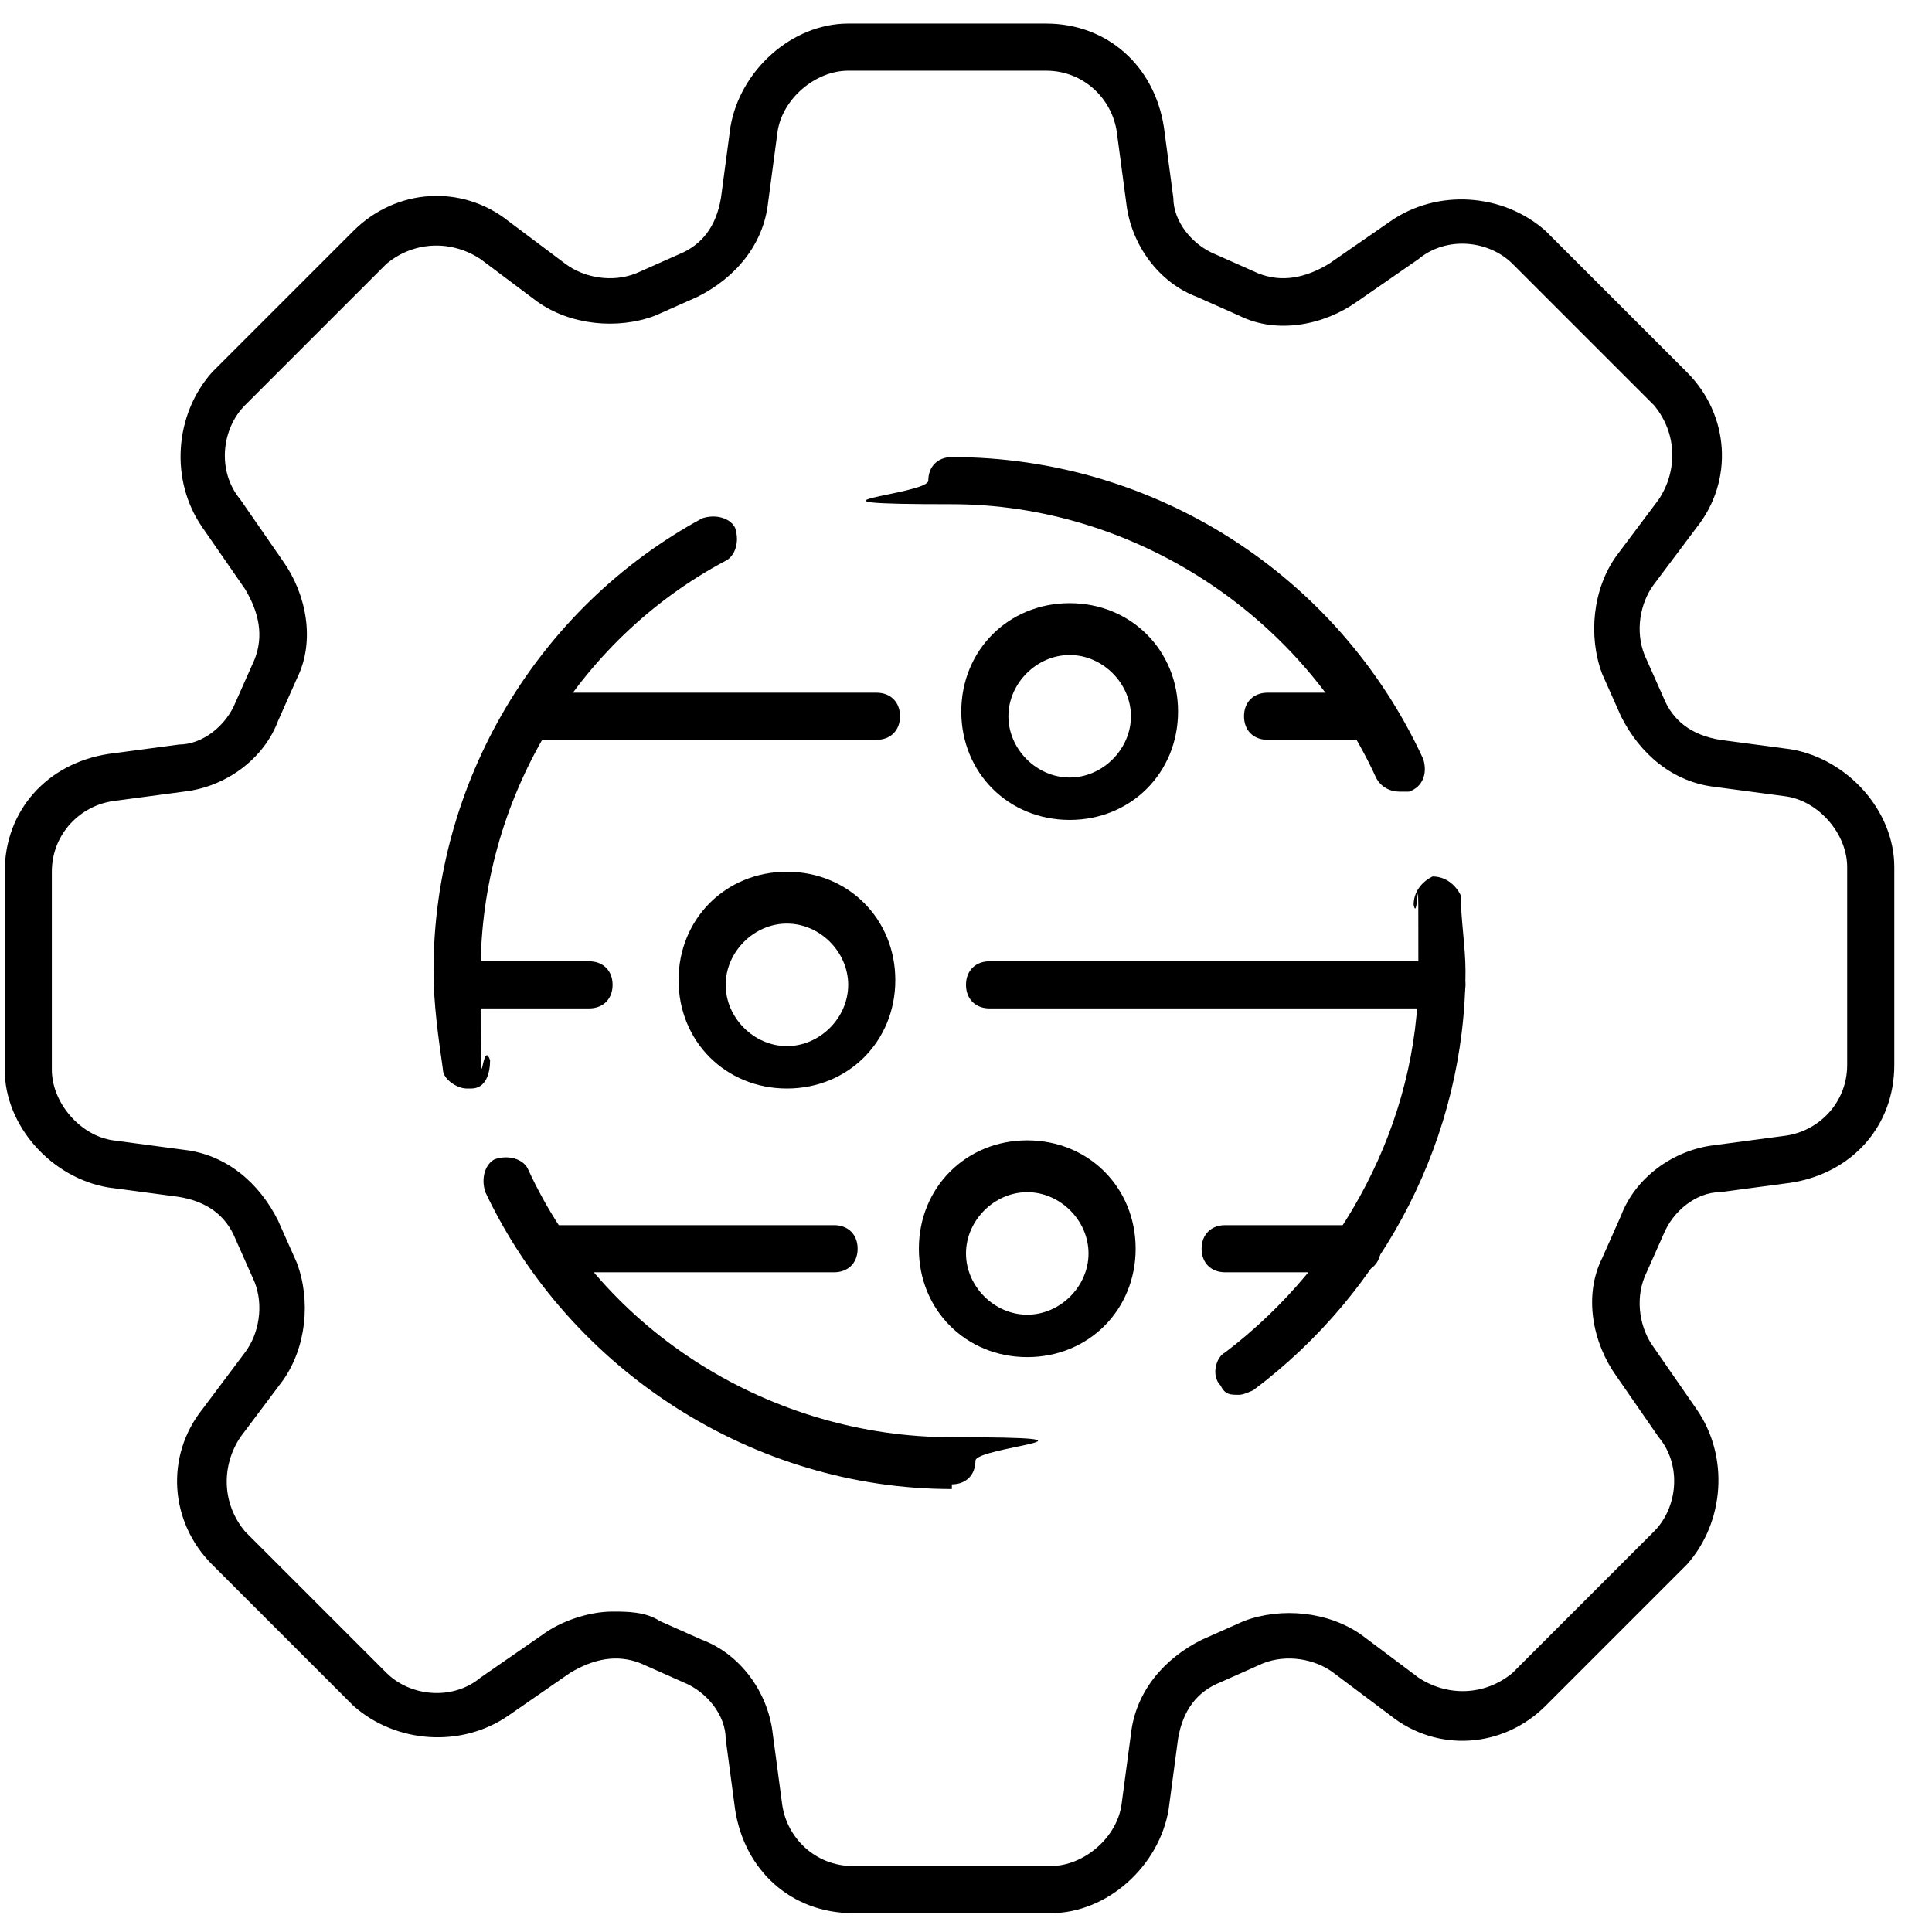
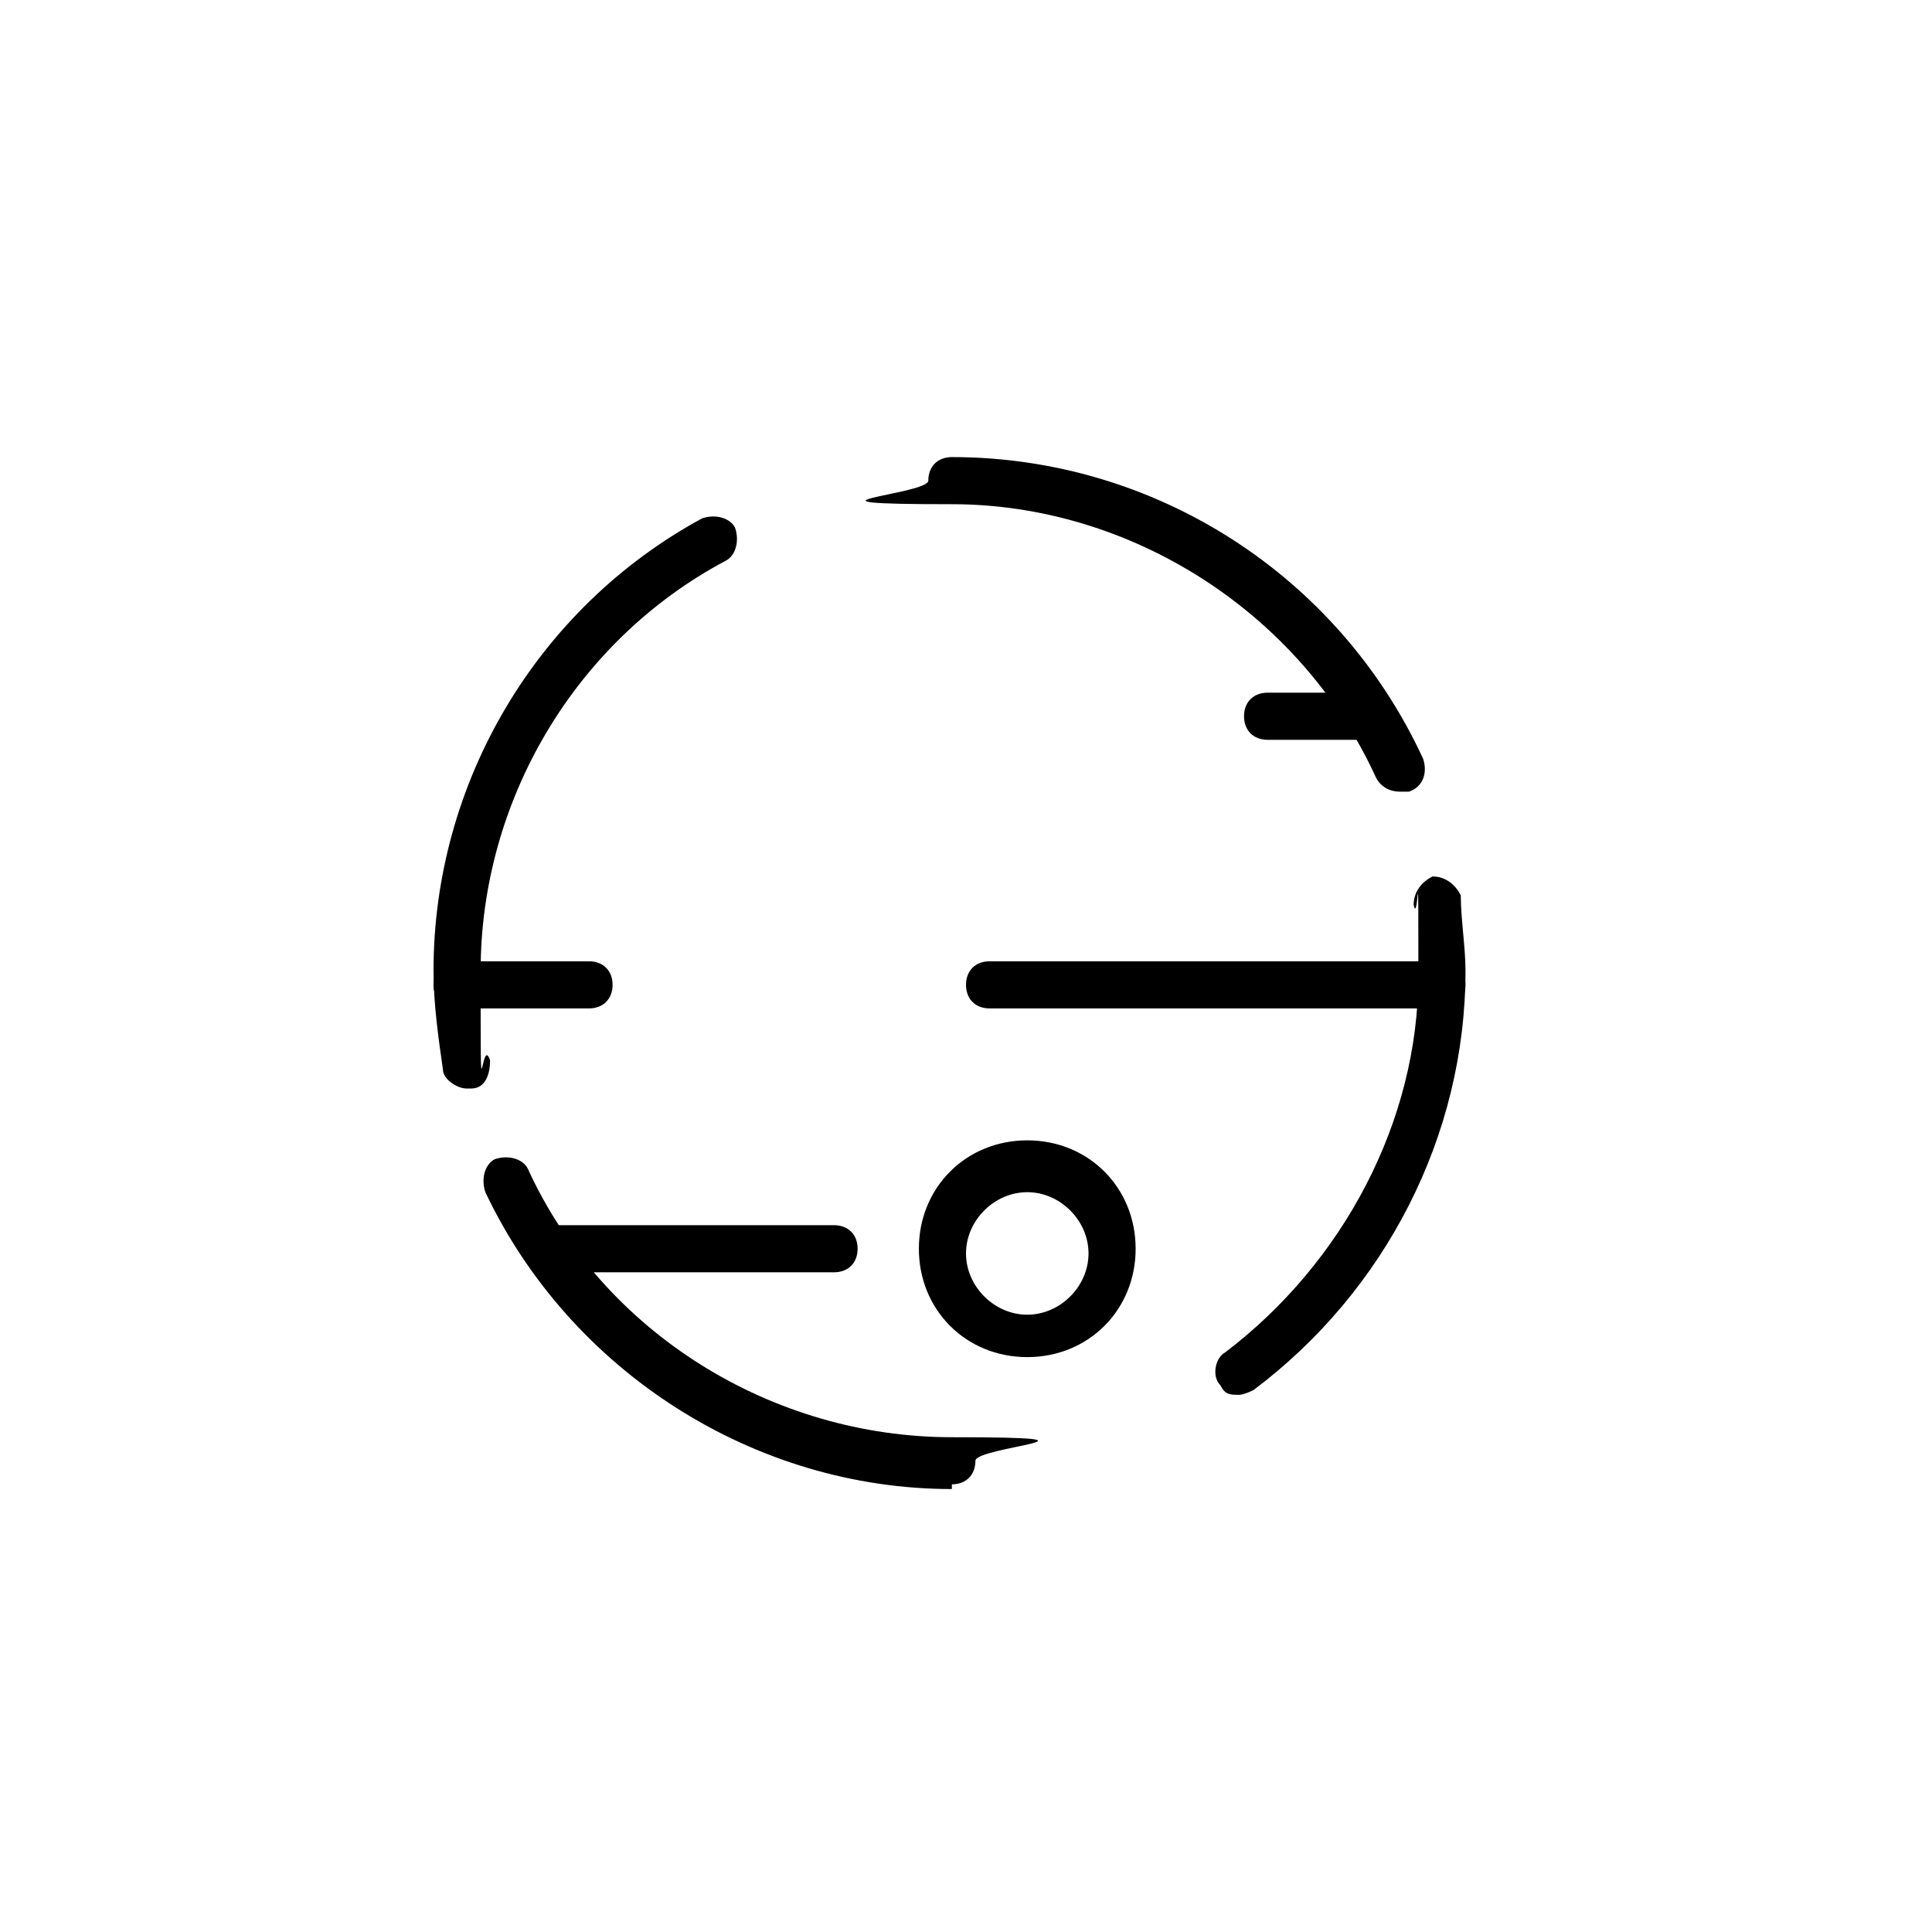
<svg xmlns="http://www.w3.org/2000/svg" width="41" height="41" viewBox="0 0 41 41" fill="none">
  <path d="M29.1 15.7H26.9C26.6 15.7 26.4 15.5 26.4 15.2C26.4 14.9 26.6 14.7 26.9 14.7H29.1C29.4 14.7 29.6 14.9 29.6 15.2C29.6 15.5 29.4 15.7 29.1 15.7Z" fill="black" />
-   <path d="M18.6 15.7H11.3C11 15.7 10.8 15.5 10.8 15.2C10.8 14.9 11 14.7 11.3 14.7H18.6C18.9 14.7 19.1 14.9 19.1 15.2C19.1 15.5 18.9 15.7 18.6 15.7Z" fill="black" />
-   <path d="M22.7 17.4C21.4 17.4 20.4 16.4 20.4 15.1C20.4 13.8 21.4 12.8 22.7 12.8C24 12.8 25 13.8 25 15.1C25 16.4 24 17.4 22.7 17.4ZM22.7 13.9C22 13.9 21.4 14.5 21.4 15.2C21.4 15.9 22 16.5 22.7 16.5C23.4 16.5 24 15.9 24 15.2C24 14.5 23.4 13.9 22.7 13.9Z" fill="black" />
  <path d="M30.6 21.4H21C20.7 21.4 20.5 21.2 20.5 20.9C20.5 20.6 20.7 20.4 21 20.4H30.6C30.9 20.4 31.1 20.6 31.1 20.9C31.1 21.2 30.9 21.4 30.6 21.4Z" fill="black" />
  <path d="M12.5 21.4H9.7C9.4 21.4 9.2 21.2 9.2 20.9C9.2 20.6 9.4 20.4 9.7 20.4H12.5C12.8 20.4 13 20.6 13 20.9C13 21.2 12.8 21.4 12.5 21.4Z" fill="black" />
-   <path d="M16.7 23.1C15.4 23.1 14.4 22.1 14.4 20.8C14.4 19.5 15.4 18.5 16.7 18.5C18 18.5 19 19.5 19 20.8C19 22.1 18 23.1 16.7 23.1ZM16.7 19.6C16 19.6 15.4 20.2 15.4 20.9C15.4 21.6 16 22.2 16.7 22.2C17.4 22.2 18 21.6 18 20.9C18 20.2 17.4 19.6 16.7 19.6Z" fill="black" />
-   <path d="M28.8 27H26C25.7 27 25.5 26.8 25.5 26.5C25.5 26.2 25.7 26 26 26H28.8C29.1 26 29.3 26.2 29.3 26.5C29.3 26.8 29.1 27 28.8 27Z" fill="black" />
  <path d="M17.7 27H11.6C11.3 27 11.1 26.8 11.1 26.5C11.1 26.2 11.3 26 11.6 26H17.7C18 26 18.2 26.2 18.2 26.5C18.2 26.8 18 27 17.7 27Z" fill="black" />
  <path d="M21.8 28.8C20.5 28.8 19.5 27.8 19.5 26.5C19.5 25.2 20.5 24.2 21.8 24.2C23.1 24.2 24.1 25.2 24.1 26.5C24.1 27.8 23.1 28.8 21.8 28.8ZM21.8 25.3C21.1 25.3 20.5 25.9 20.5 26.6C20.5 27.3 21.1 27.9 21.8 27.9C22.5 27.9 23.1 27.3 23.1 26.6C23.1 25.9 22.5 25.3 21.8 25.3Z" fill="black" />
-   <path d="M22.3 40.6H18.1C16.8 40.6 15.8 39.7 15.6 38.4L15.4 36.9C15.4 36.4 15 35.9 14.5 35.7L13.6 35.3C13.1 35.1 12.6 35.2 12.1 35.5L10.8 36.4C9.8 37.1 8.4 37 7.5 36.2L4.5 33.2C3.6 32.3 3.5 30.9 4.3 29.9L5.2 28.7C5.5 28.3 5.6 27.7 5.4 27.2L5 26.3C4.8 25.8 4.4 25.5 3.8 25.4L2.3 25.2C1.1 25 0.1 23.9 0.1 22.7V18.5C0.1 17.2 1 16.2 2.3 16L3.8 15.8C4.3 15.8 4.8 15.4 5 14.9L5.4 14C5.6 13.5 5.5 13 5.2 12.5L4.3 11.2C3.6 10.2 3.7 8.8 4.5 7.9L7.5 4.9C8.4 4 9.8 3.9 10.8 4.7L12 5.6C12.4 5.9 13 6 13.5 5.8L14.4 5.4C14.9 5.2 15.2 4.8 15.3 4.2L15.5 2.7C15.7 1.5 16.8 0.5 18 0.5H22.2C23.5 0.5 24.5 1.4 24.7 2.7L24.9 4.2C24.9 4.7 25.3 5.2 25.8 5.4L26.7 5.8C27.2 6 27.7 5.9 28.2 5.6L29.5 4.7C30.5 4 31.9 4.1 32.8 4.9L35.8 7.9C36.7 8.8 36.8 10.2 36 11.2L35.1 12.4C34.8 12.8 34.7 13.4 34.9 13.9L35.3 14.8C35.5 15.3 35.9 15.6 36.5 15.7L38 15.9C39.2 16.1 40.2 17.2 40.2 18.4V22.6C40.2 23.9 39.3 24.9 38 25.1L36.5 25.3C36 25.3 35.5 25.7 35.3 26.2L34.9 27.1C34.7 27.6 34.8 28.2 35.1 28.6L36 29.9C36.7 30.9 36.6 32.3 35.8 33.2L32.8 36.2C31.9 37.1 30.5 37.2 29.5 36.4L28.3 35.5C27.9 35.2 27.3 35.1 26.8 35.3L25.9 35.7C25.4 35.9 25.1 36.3 25 36.9L24.8 38.4C24.6 39.6 23.5 40.6 22.3 40.6ZM13 34.2C13.3 34.2 13.7 34.2 14 34.4L14.9 34.8C15.7 35.1 16.3 35.9 16.4 36.8L16.6 38.3C16.7 39 17.3 39.6 18.1 39.6H22.3C23 39.6 23.7 39 23.8 38.3L24 36.8C24.1 35.9 24.7 35.2 25.5 34.8L26.4 34.4C27.2 34.1 28.2 34.2 28.9 34.7L30.1 35.6C30.7 36 31.5 36 32.1 35.5L35.1 32.5C35.6 32 35.7 31.1 35.2 30.5L34.3 29.2C33.8 28.5 33.6 27.5 34 26.7L34.4 25.8C34.7 25 35.5 24.4 36.4 24.3L37.9 24.1C38.6 24 39.2 23.4 39.2 22.6V18.4C39.2 17.7 38.6 17 37.9 16.9L36.4 16.7C35.5 16.6 34.8 16 34.4 15.2L34 14.3C33.7 13.5 33.8 12.5 34.3 11.8L35.2 10.6C35.6 10 35.6 9.2 35.1 8.6L32.1 5.6C31.6 5.1 30.7 5 30.1 5.5L28.8 6.4C28.1 6.9 27.1 7.1 26.3 6.7L25.4 6.3C24.6 6 24 5.2 23.9 4.3L23.7 2.8C23.6 2.1 23 1.5 22.2 1.5H18C17.3 1.5 16.6 2.1 16.5 2.8L16.3 4.3C16.2 5.2 15.6 5.9 14.8 6.3L13.9 6.7C13.1 7 12.1 6.9 11.4 6.4L10.2 5.5C9.6 5.1 8.8 5.1 8.2 5.6L5.2 8.6C4.7 9.1 4.6 10 5.1 10.6L6 11.9C6.5 12.6 6.7 13.6 6.3 14.4L5.9 15.3C5.6 16.1 4.8 16.7 3.9 16.8L2.4 17C1.7 17.1 1.1 17.7 1.1 18.5V22.7C1.1 23.4 1.7 24.1 2.4 24.2L3.9 24.4C4.8 24.5 5.5 25.1 5.9 25.9L6.3 26.8C6.6 27.6 6.5 28.6 6 29.3L5.1 30.5C4.7 31.1 4.7 31.9 5.2 32.5L8.2 35.5C8.7 36 9.6 36.1 10.2 35.6L11.5 34.7C11.9 34.4 12.5 34.2 13 34.2Z" fill="black" />
  <path d="M9.9 23.1C9.7 23.1 9.4 22.9 9.4 22.7C9.3 22 9.2 21.3 9.2 20.6C9.2 16.6 11.4 12.9 14.9 11C15.2 10.9 15.5 11 15.6 11.2C15.7 11.5 15.6 11.8 15.4 11.9C12.2 13.6 10.2 17 10.2 20.6C10.2 24.2 10.2 21.9 10.4 22.5C10.4 22.8 10.3 23.1 10 23.1H9.9Z" fill="black" />
  <path d="M20.2 31.6C16 31.6 12.1 29.1 10.3 25.3C10.2 25 10.3 24.7 10.5 24.6C10.8 24.5 11.1 24.6 11.2 24.8C12.8 28.3 16.4 30.5 20.2 30.5C24 30.5 20.7 30.7 20.7 31C20.7 31.3 20.5 31.5 20.2 31.5V31.6Z" fill="black" />
  <path d="M26.3 29.6C26.1 29.6 26 29.6 25.9 29.4C25.7 29.2 25.8 28.8 26 28.7C28.5 26.8 30.1 23.8 30.1 20.7C30.1 17.6 30.1 19.7 30 19.2C30 18.9 30.2 18.7 30.4 18.6C30.7 18.6 30.9 18.8 31 19C31 19.5 31.1 20.1 31.1 20.6C31.1 24.1 29.4 27.4 26.6 29.5C26.6 29.5 26.4 29.6 26.3 29.6Z" fill="black" />
  <path d="M29.7 16.8C29.5 16.8 29.3 16.7 29.2 16.5C27.6 13 24 10.7 20.2 10.7C16.4 10.7 19.7 10.5 19.7 10.2C19.7 9.9 19.9 9.7 20.2 9.7C24.5 9.7 28.4 12.2 30.2 16.1C30.3 16.4 30.2 16.7 29.9 16.8C29.9 16.8 29.8 16.8 29.7 16.8Z" fill="black" />
</svg>